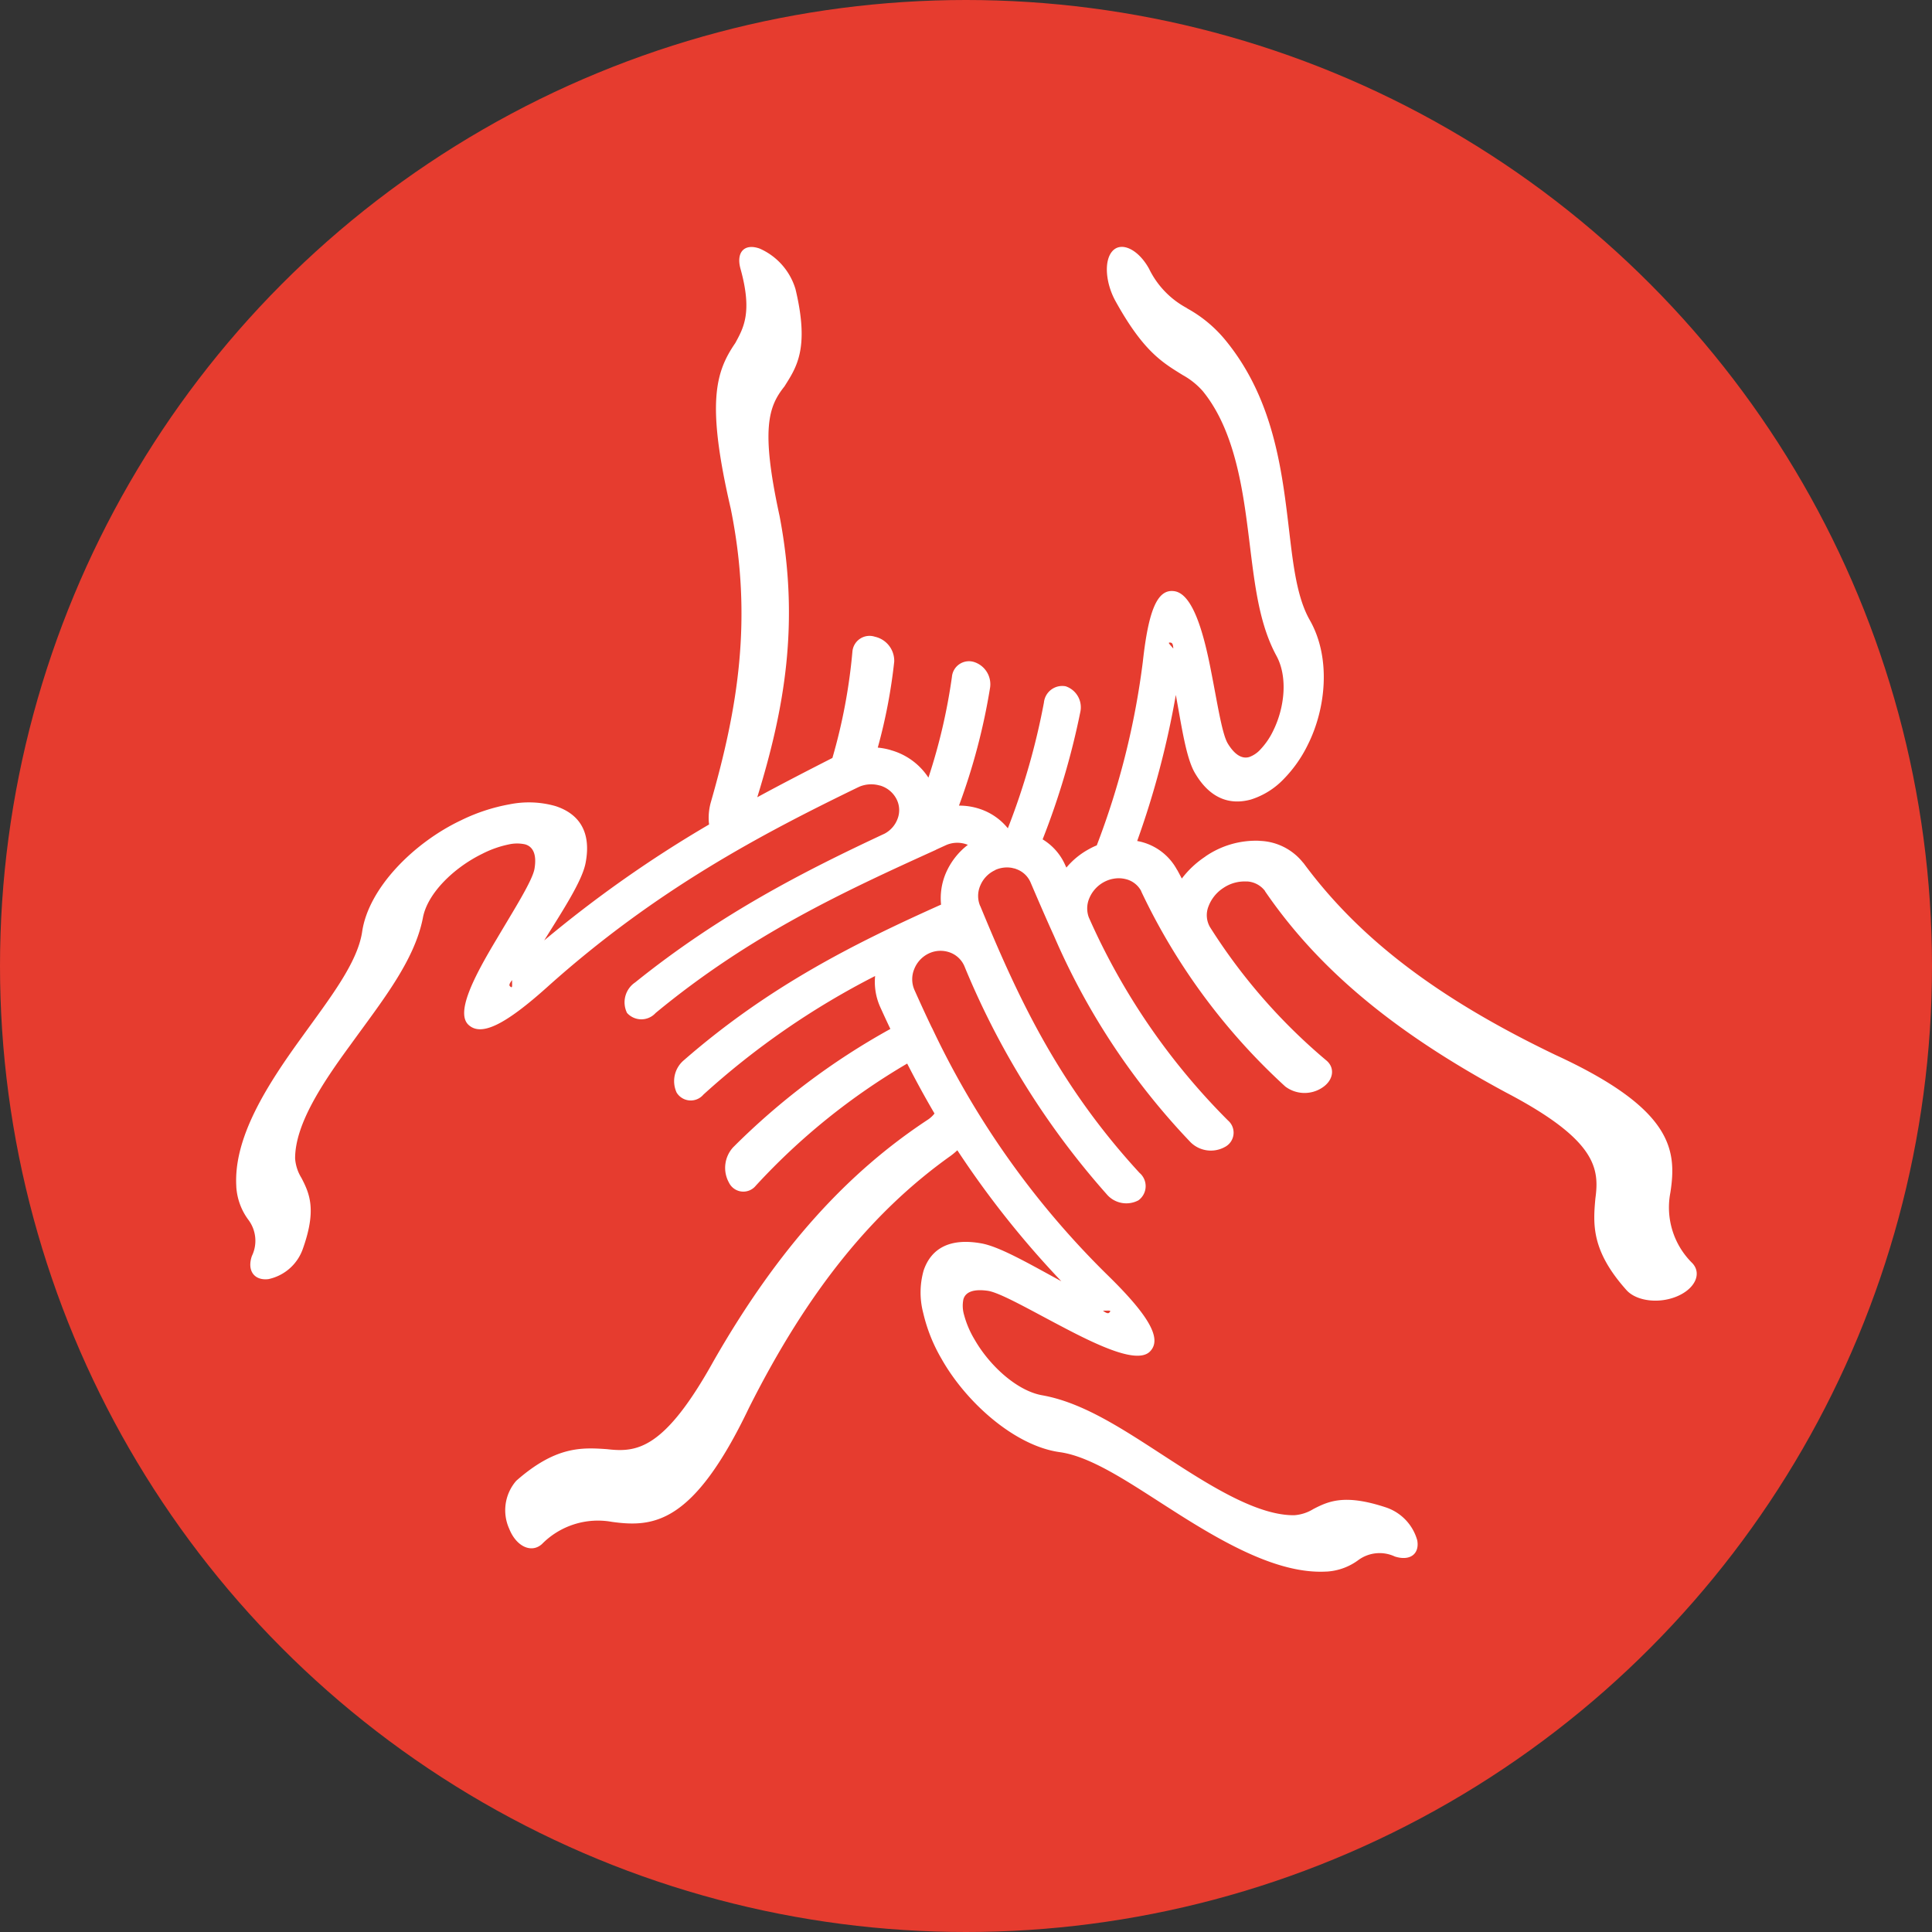
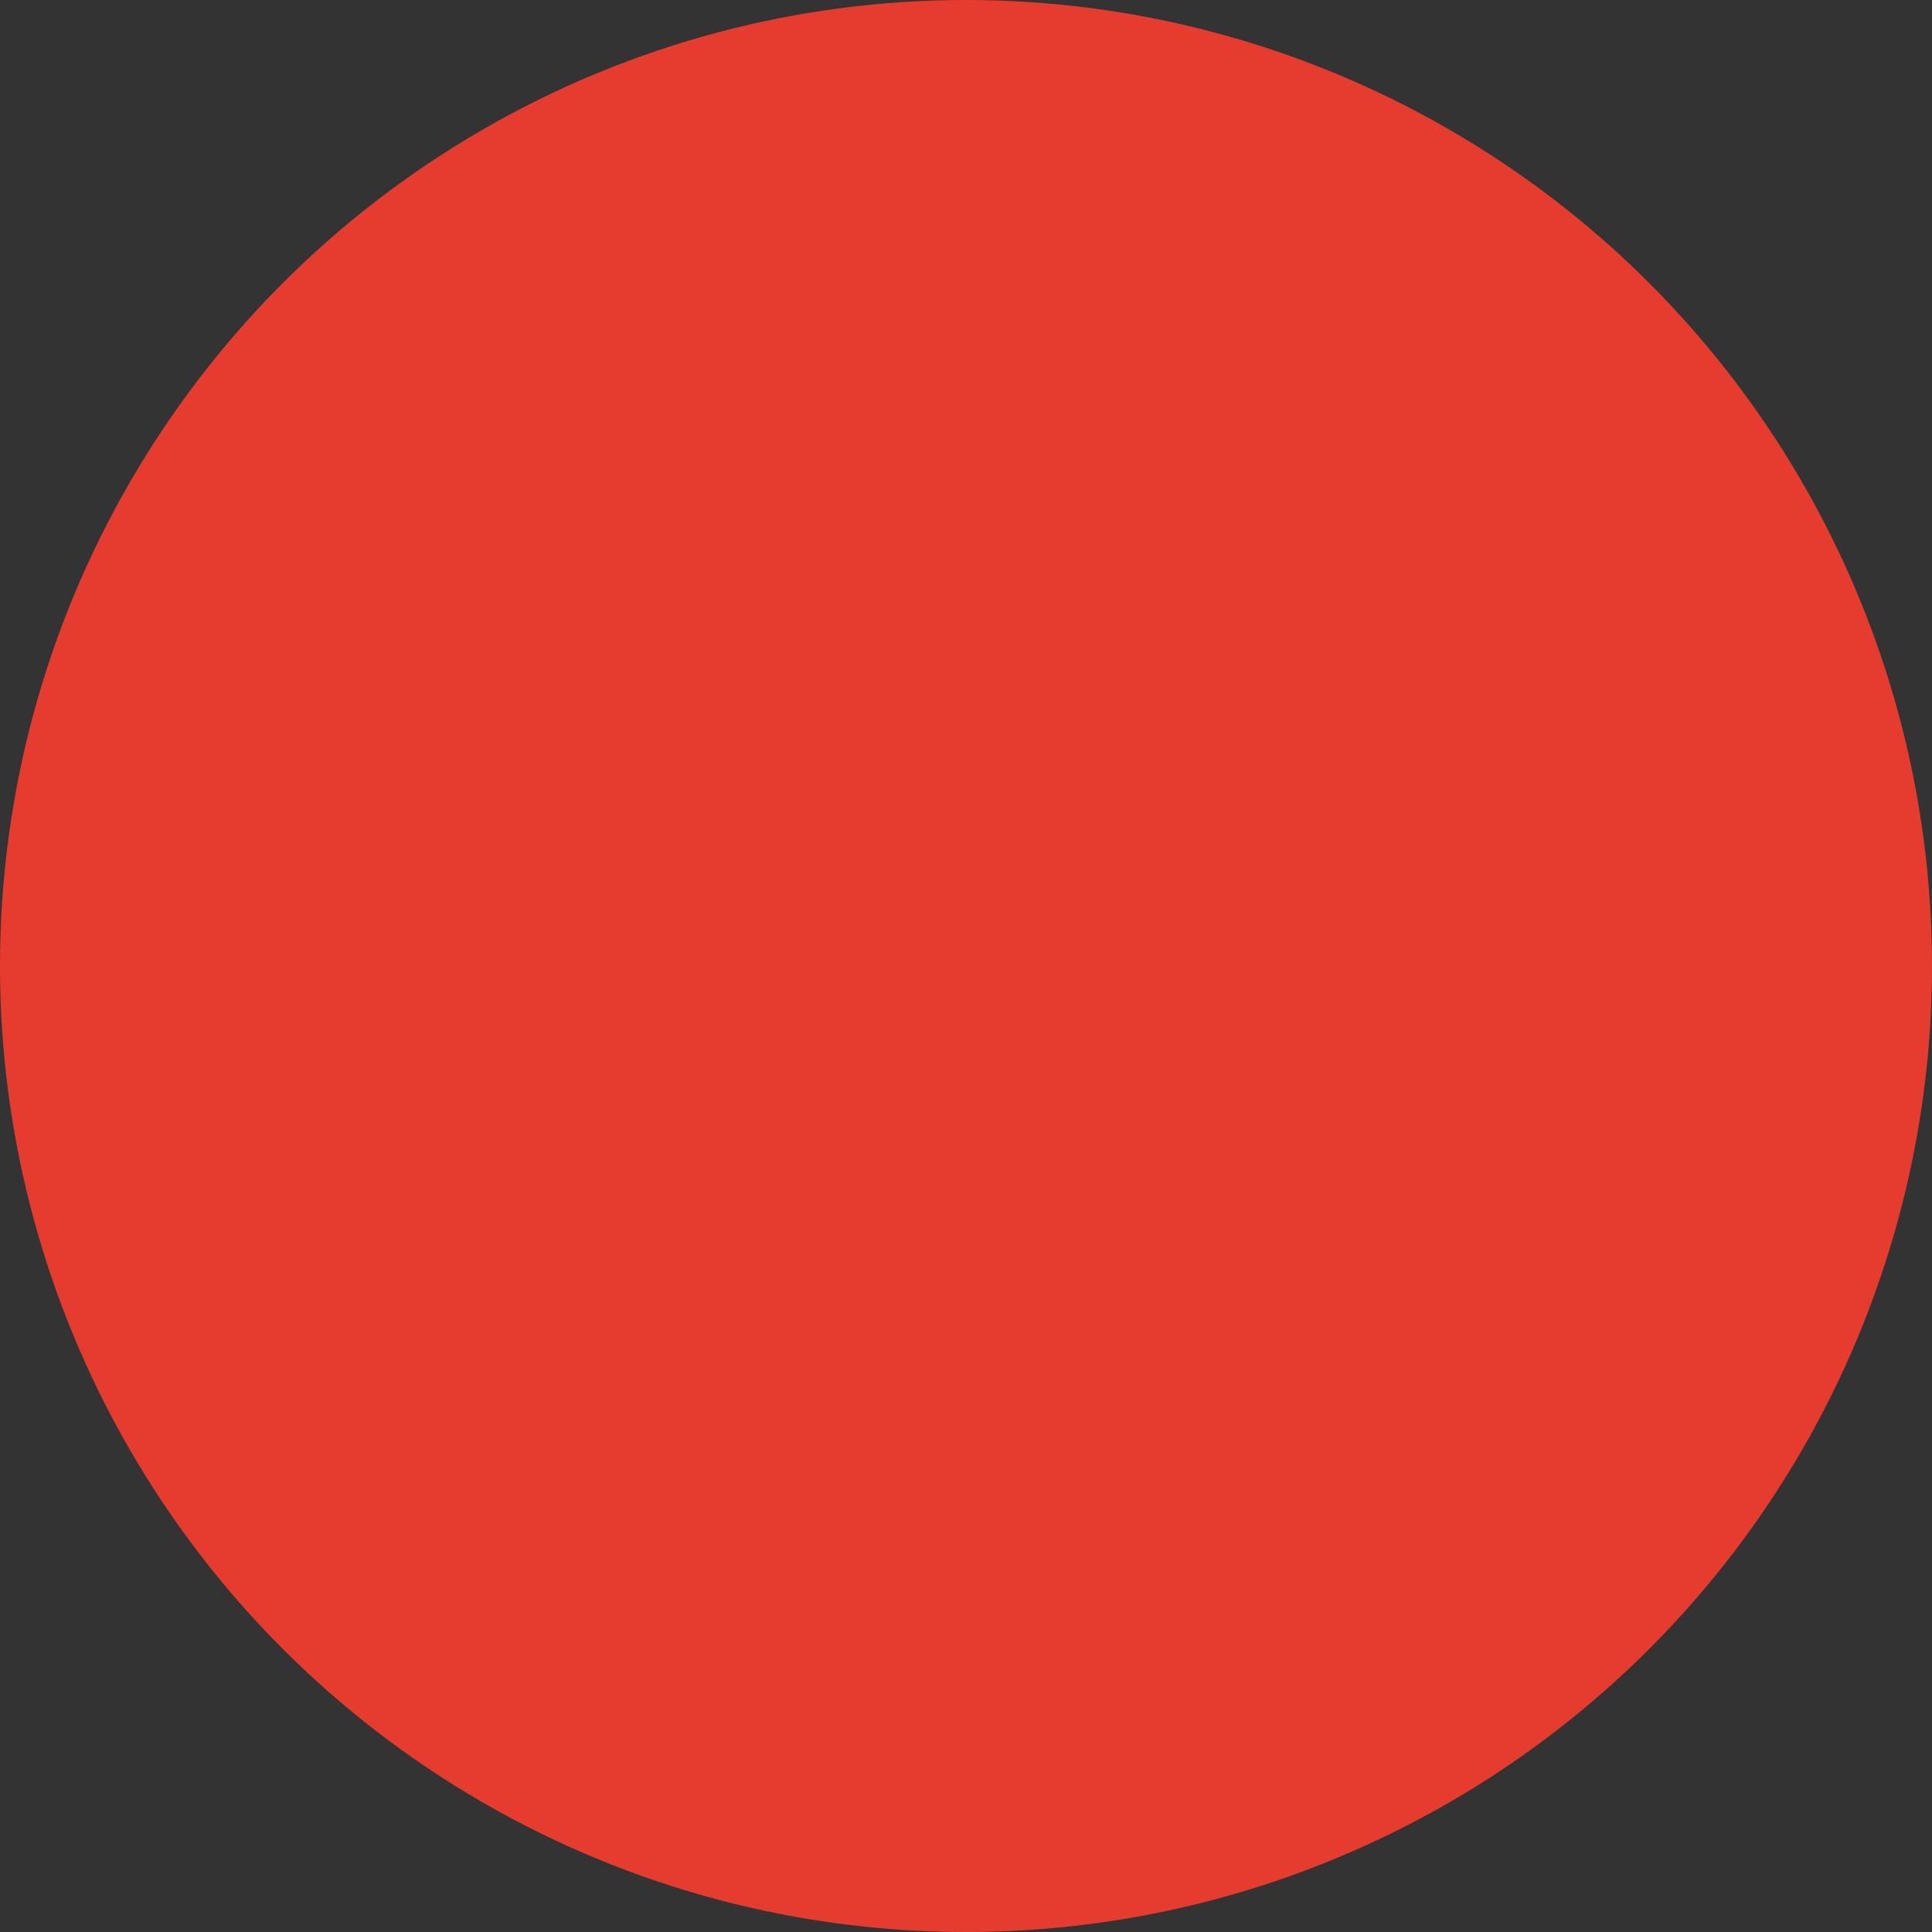
<svg xmlns="http://www.w3.org/2000/svg" width="180" height="180" viewBox="0 0 180 180">
  <rect x="0" y="0" width="180" height="180" fill="#333333" stroke="none" />
  <g id="large_icon_Anti-Racist_Resources_red" data-name="large icon_Anti-Racist Resources_red" transform="translate(-1875.926 -7409.914)">
    <g id="QR_red_circle" data-name="QR red circle" transform="translate(1875.926 7409.914)">
      <circle id="Ellipse_3" data-name="Ellipse 3" cx="90" cy="90" r="90" fill="#e63c2f" />
    </g>
-     <path id="Path_33579" data-name="Path 33579" d="M87.313,37.424c-.014-.328-.067-.527-.246-.553-.347-.05-.085.146.246.553m-61.6,30.89c-.222.273-.32.466-.194.58.265.237.178-.069.194-.58h0m55.042,30.8c.282.209.485.3.6.174.247-.248-.063-.167-.6-.174M64.81,72.723l.023.042.023.042a80.15,80.15,0,0,0,16.5,23.154c3.73,3.674,4.854,5.739,3.851,6.88-1.083,1.31-4.683-.35-8.372-2.3-2.791-1.46-5.669-3.115-6.8-3.28-1.4-.2-2.1.144-2.279.8a3,3,0,0,0,.062,1.436,8.911,8.911,0,0,0,.979,2.3c1.38,2.416,3.942,4.789,6.316,5.2,4.12.735,8.11,3.572,12.418,6.338,3.815,2.468,7.833,4.855,11.025,4.834l.013,0a3.893,3.893,0,0,0,1.791-.575c1.44-.748,2.95-1.409,6.737-.162a4.51,4.51,0,0,1,2.946,3.082c.223,1.256-.666,1.956-2.092,1.5a3.346,3.346,0,0,0-3.375.317,5.489,5.489,0,0,1-2.962,1.088h-.061c-4.5.245-9.658-2.726-14.484-5.822-3.778-2.408-7.324-4.871-10.3-5.3-4.191-.561-8.75-4.617-11.05-8.7a15.29,15.29,0,0,1-1.707-4.284,7.51,7.51,0,0,1,.042-3.952c.69-2.019,2.4-3.054,5.376-2.519,1.743.311,4.563,1.963,7.452,3.526a87.3,87.3,0,0,1-9.689-12.2,6.879,6.879,0,0,1-.625.52c-7.181,5.114-13.235,12.426-18.8,23.5-5.156,10.787-8.859,11.139-12.753,10.6a7.324,7.324,0,0,0-6.525,2.07c-.992.888-2.394.214-3.045-1.421a4.183,4.183,0,0,1,.653-4.477c3.676-3.234,6.092-3.111,8.461-2.945,2.753.318,5.318.087,9.94-8.24,6.071-10.606,12.557-17.6,19.963-22.469a2.64,2.64,0,0,0,.566-.516l.035-.053c-.92-1.567-1.76-3.117-2.543-4.648A61.014,61.014,0,0,0,48.413,87.47a1.492,1.492,0,0,1-2.5-.293,2.837,2.837,0,0,1,.39-3.285,65.477,65.477,0,0,1,14.65-11.028q-.474-1-.926-2a5.7,5.7,0,0,1-.494-2.932,73.288,73.288,0,0,0-16,11.051,1.544,1.544,0,0,1-2.49-.185,2.542,2.542,0,0,1,.675-3.023c7.926-6.911,15.967-10.915,23.959-14.495a5.961,5.961,0,0,1,.445-2.932,6.614,6.614,0,0,1,2.052-2.636c-.044-.018-.1-.038-.142-.053a2.6,2.6,0,0,0-1.939.1l-.857.391-.067.04c-8.445,3.834-17.247,7.879-26.092,15.192a1.791,1.791,0,0,1-2.66-.013,2.239,2.239,0,0,1,.763-2.844c7.953-6.4,15.787-10.376,23.227-13.853a2.573,2.573,0,0,0,1.212-1.372,2.25,2.25,0,0,0-.114-1.891,2.516,2.516,0,0,0-1.54-1.231l0,.007a2.852,2.852,0,0,0-1.9.109l-.063.03-.079.036c-8.943,4.34-18.794,9.512-28.878,18.547-3.971,3.571-6.154,4.626-7.332,3.63-1.349-1.08.434-4.509,2.562-8.053,1.58-2.682,3.35-5.453,3.525-6.561.228-1.366-.17-2.057-.879-2.258a3.53,3.53,0,0,0-1.542.012,9.691,9.691,0,0,0-2.453.872c-2.6,1.269-5.112,3.659-5.529,5.979-.79,4.02-3.829,7.773-6.759,11.837C8,77.962,5.491,81.767,5.495,84.931a.06.06,0,0,1,0,.009,3.992,3.992,0,0,0,.593,1.809c.762,1.471,1.43,2.978.108,6.654a4.346,4.346,0,0,1-3.182,2.767c-1.3.164-2.024-.767-1.546-2.154a3.251,3.251,0,0,0-.338-3.384A5.766,5.766,0,0,1,.016,87.58v-.059c-.264-4.533,2.841-9.4,6.129-13.926,2.553-3.555,5.16-6.872,5.595-9.783.6-4.107,4.852-8.32,9.2-10.38a17.137,17.137,0,0,1,4.556-1.5,9.06,9.06,0,0,1,4.259.169c2.211.721,3.363,2.416,2.8,5.313-.329,1.691-2.131,4.424-3.852,7.2a112.41,112.41,0,0,1,15.36-10.8c-.014-.138-.033-.272-.034-.407a5.412,5.412,0,0,1,.2-1.672c2.493-8.692,3.937-17.056,1.854-27.341-2.293-9.876-1.424-12.741.425-15.438.762-1.406,1.61-2.852.487-6.9-.431-1.519.325-2.414,1.777-1.9a6,6,0,0,1,3.344,3.785c1.333,5.573.061,7.316-1.031,9.061-1.483,1.86-2.228,3.926-.455,12.068,1.915,10.012.439,18.035-2.076,26.205,2.394-1.3,4.729-2.5,7-3.659a51.9,51.9,0,0,0,1.865-9.922,1.6,1.6,0,0,1,2.094-1.372,2.3,2.3,0,0,1,1.8,2.315,50.291,50.291,0,0,1-1.533,8.015,6.515,6.515,0,0,1,1.2.227l0,.006A6.147,6.147,0,0,1,64.5,49.45a53.811,53.811,0,0,0,2.189-9.389,1.594,1.594,0,0,1,2.035-1.393,2.177,2.177,0,0,1,1.521,2.389,58.549,58.549,0,0,1-2.9,11,6,6,0,0,1,1.954.313,5.625,5.625,0,0,1,2.6,1.8,65.147,65.147,0,0,0,3.361-11.713,1.715,1.715,0,0,1,2.027-1.518,2.064,2.064,0,0,1,1.358,2.421A70.493,70.493,0,0,1,75.139,55.2a5.3,5.3,0,0,1,2.113,2.416l.1.215A7.242,7.242,0,0,1,79.475,56.1a5.8,5.8,0,0,1,.708-.339,73.144,73.144,0,0,0,4.289-17.087c.525-4.768,1.337-6.8,2.9-6.6,1.748.194,2.774,3.862,3.485,7.582.559,2.818.991,5.725,1.537,6.621.682,1.117,1.373,1.438,2,1.251a2.615,2.615,0,0,0,1.059-.729,6.813,6.813,0,0,0,1.191-1.765c1.032-2.108,1.364-4.967.265-6.961-1.872-3.461-2.111-7.838-2.763-12.628-.566-4.219-1.49-8.831-4.09-12.011a6.953,6.953,0,0,0-1.852-1.484l-.108-.067c-1.863-1.149-3.6-2.216-6.125-6.754C81,3.423,80.821,1.279,81.655.379s2.409-.138,3.4,1.659a8.211,8.211,0,0,0,3.481,3.641l.118.079A12.2,12.2,0,0,1,92.1,8.607c4.029,4.858,5.108,10.631,5.767,15.858.52,4.059.745,7.812,2.158,10.3,1.988,3.474,1.539,8.211-.187,11.637A12.166,12.166,0,0,1,97.6,49.581a7.209,7.209,0,0,1-3.066,1.911c-1.973.539-3.828-.1-5.221-2.5-.814-1.409-1.22-4.308-1.764-7.249a81.733,81.733,0,0,1-3.6,13.608l.2.042a5.262,5.262,0,0,1,3.52,2.658l.012,0q.213.4.427.8a8.9,8.9,0,0,1,2.184-2.042l0-.008a8.3,8.3,0,0,1,5.028-1.469l0,.008a5.375,5.375,0,0,1,4.094,2.044h.013c5.075,6.888,12.257,12.511,23.49,17.9,10.94,5.037,11.316,8.857,10.711,12.809a7.273,7.273,0,0,0,2.052,6.6c.912,1,.206,2.421-1.5,3.11s-3.748.39-4.643-.606c-3.272-3.657-3.12-6.106-2.9-8.527.377-2.785.145-5.449-8.318-9.882-10.782-5.8-17.67-11.758-22.468-18.768l.015,0a2.256,2.256,0,0,0-1.708-.9l0,.008a3.515,3.515,0,0,0-2.171.594l0,0a3.537,3.537,0,0,0-1.406,1.751,2.217,2.217,0,0,0,.15,1.9,53.575,53.575,0,0,0,10.85,12.432c.829.7.656,1.859-.415,2.544a2.983,2.983,0,0,1-3.42-.123A58.45,58.45,0,0,1,84.32,60.036h.013A2.219,2.219,0,0,0,82.86,58.9a2.676,2.676,0,0,0-1.2-.015l-.013,0a2.98,2.98,0,0,0-.775.283,3.045,3.045,0,0,0-1.386,1.523,2.413,2.413,0,0,0-.047,1.772,62.339,62.339,0,0,0,12.974,18.93,1.5,1.5,0,0,1-.309,2.475,2.688,2.688,0,0,1-3.169-.436A65.094,65.094,0,0,1,76.2,64.2c-.753-1.653-1.469-3.317-2.187-4.995a2.264,2.264,0,0,0-1.363-1.246l0-.007-.122-.038a1.894,1.894,0,0,1-.229-.053,2.638,2.638,0,0,0-1.59.2l.01.007a2.719,2.719,0,0,0-1.378,1.415,2.411,2.411,0,0,0-.039,1.882l.041.081c3.414,8.267,7.145,16.478,14.82,24.823a1.629,1.629,0,0,1-.1,2.562,2.4,2.4,0,0,1-2.974-.589,74.828,74.828,0,0,1-13.25-21.256,2.345,2.345,0,0,0-1.379-1.262,2.554,2.554,0,0,0-1.928.107v0a2.705,2.705,0,0,0-1.353,1.452,2.482,2.482,0,0,0,.01,1.928c.518,1.162,1.053,2.332,1.618,3.51h0" transform="translate(1897.926 7432.915)" fill="#fff" fill-rule="evenodd" />
  </g>
</svg>